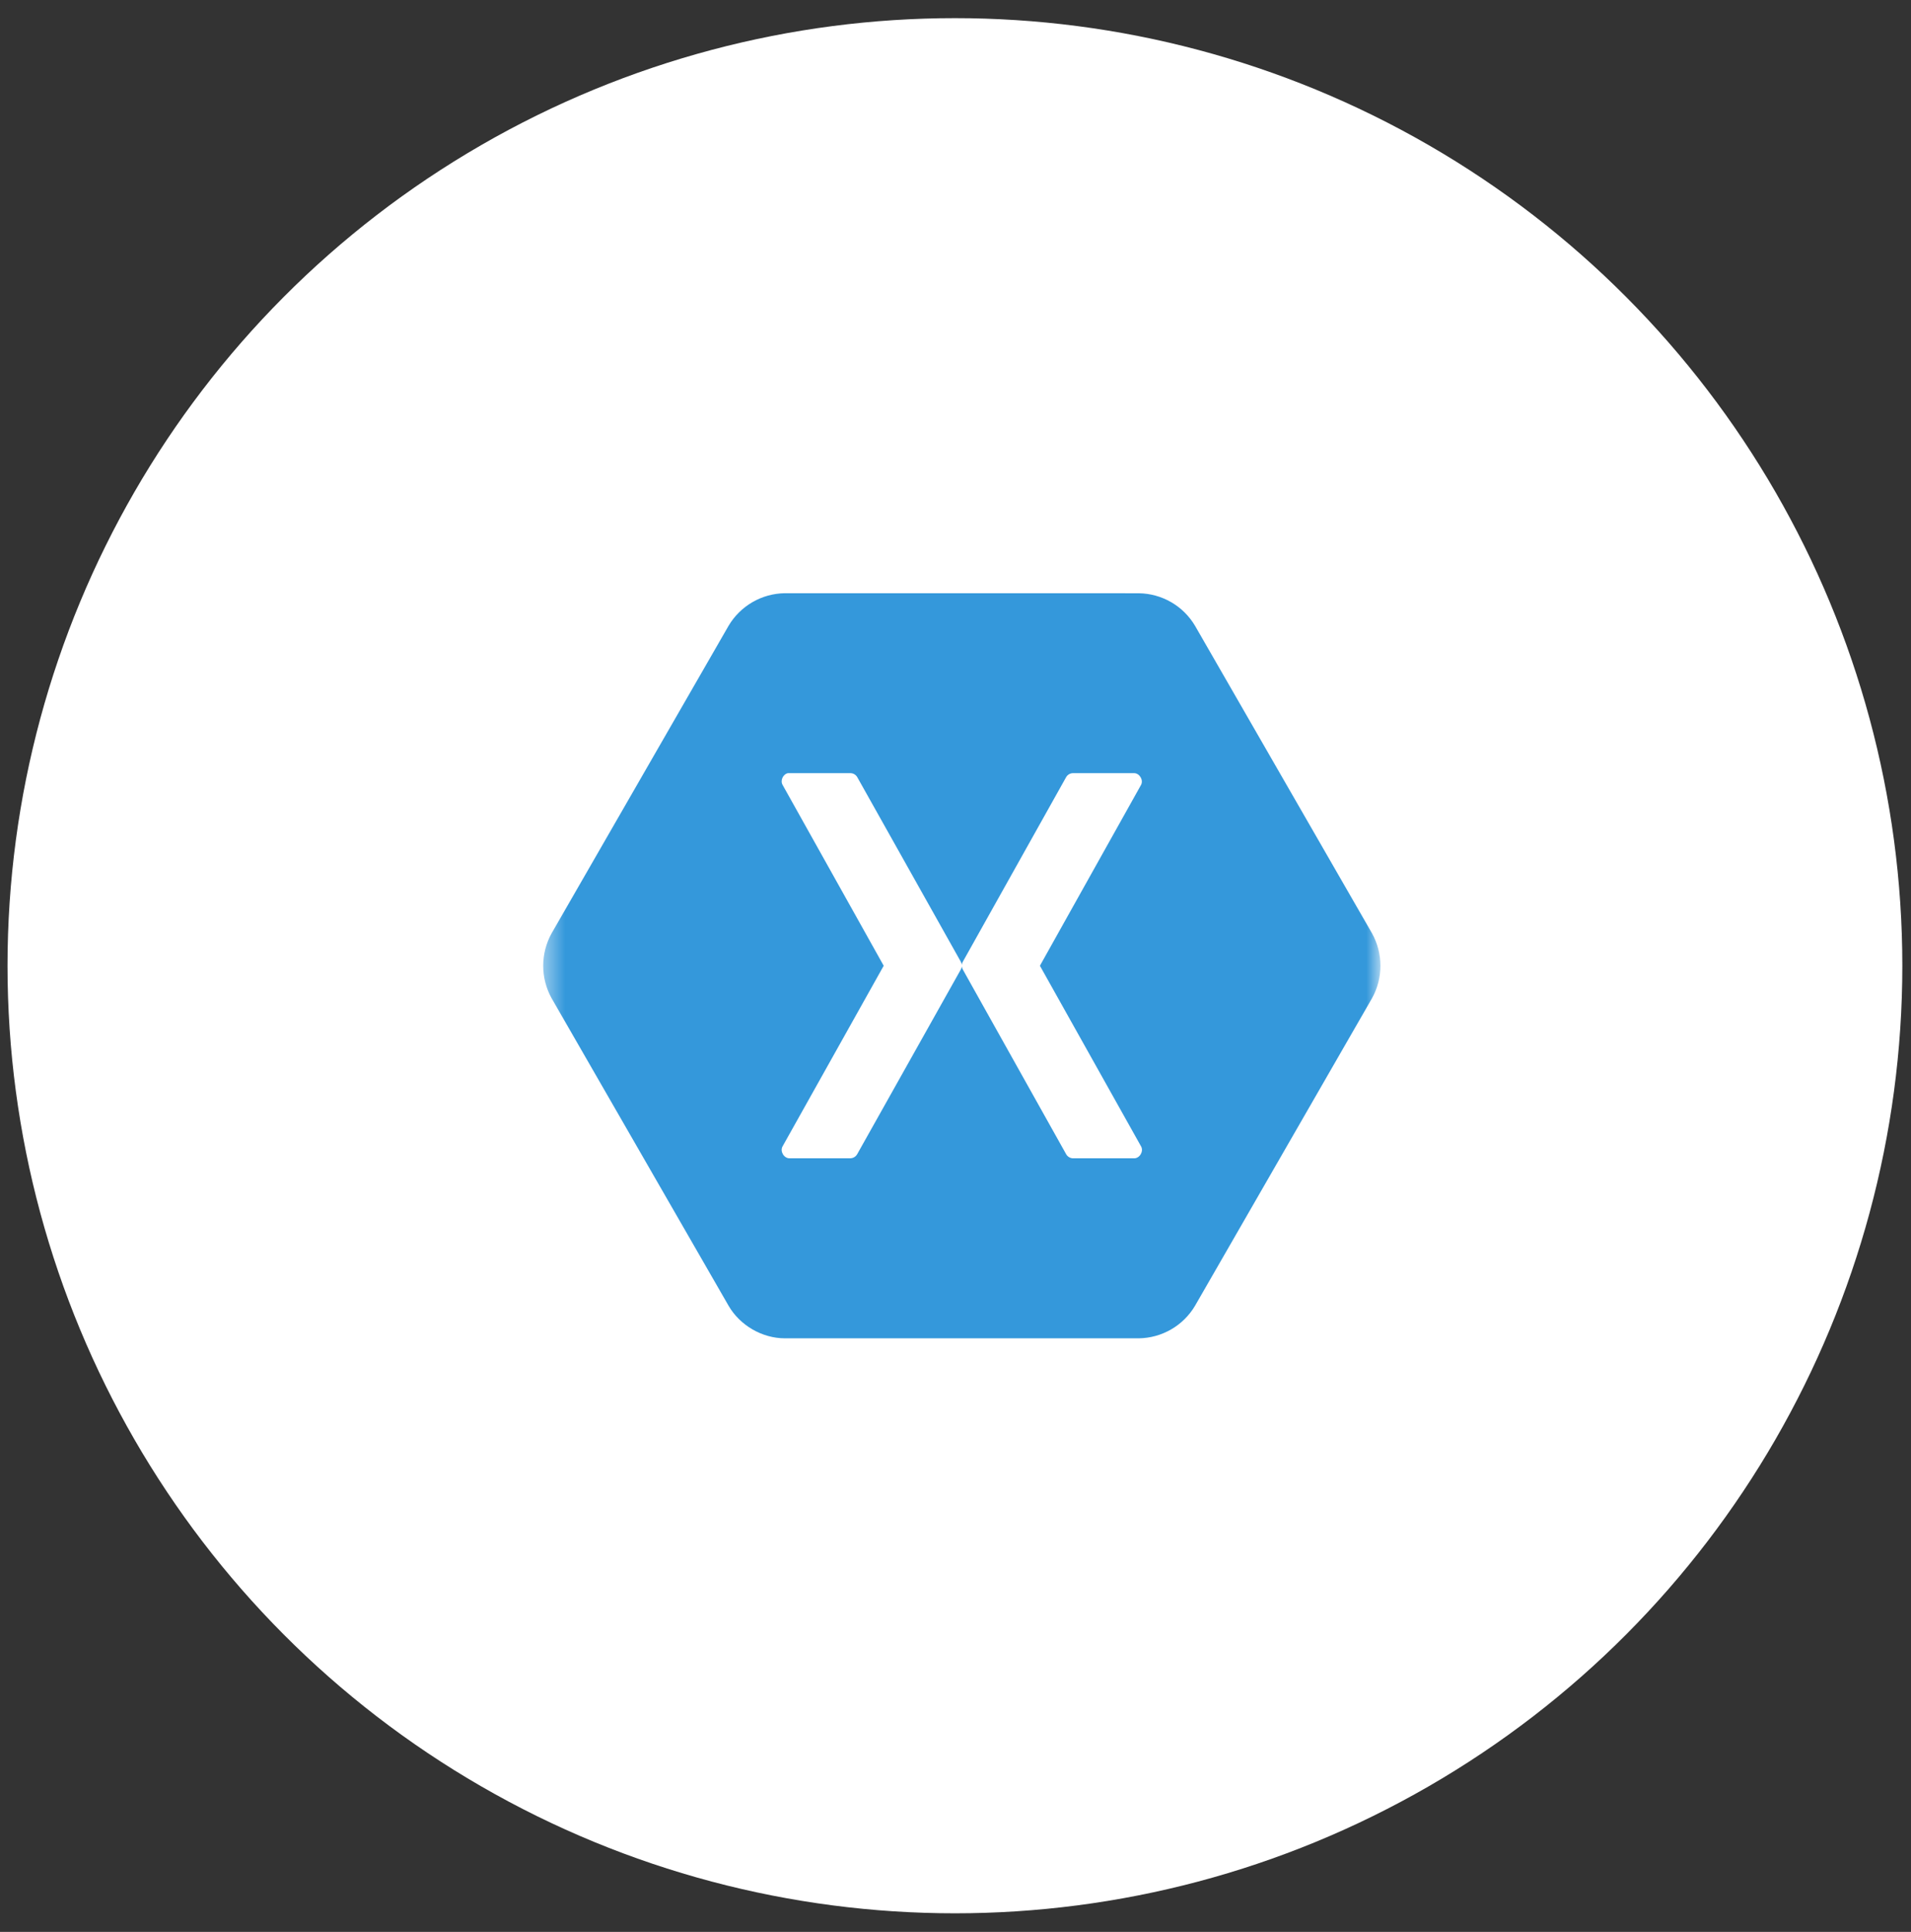
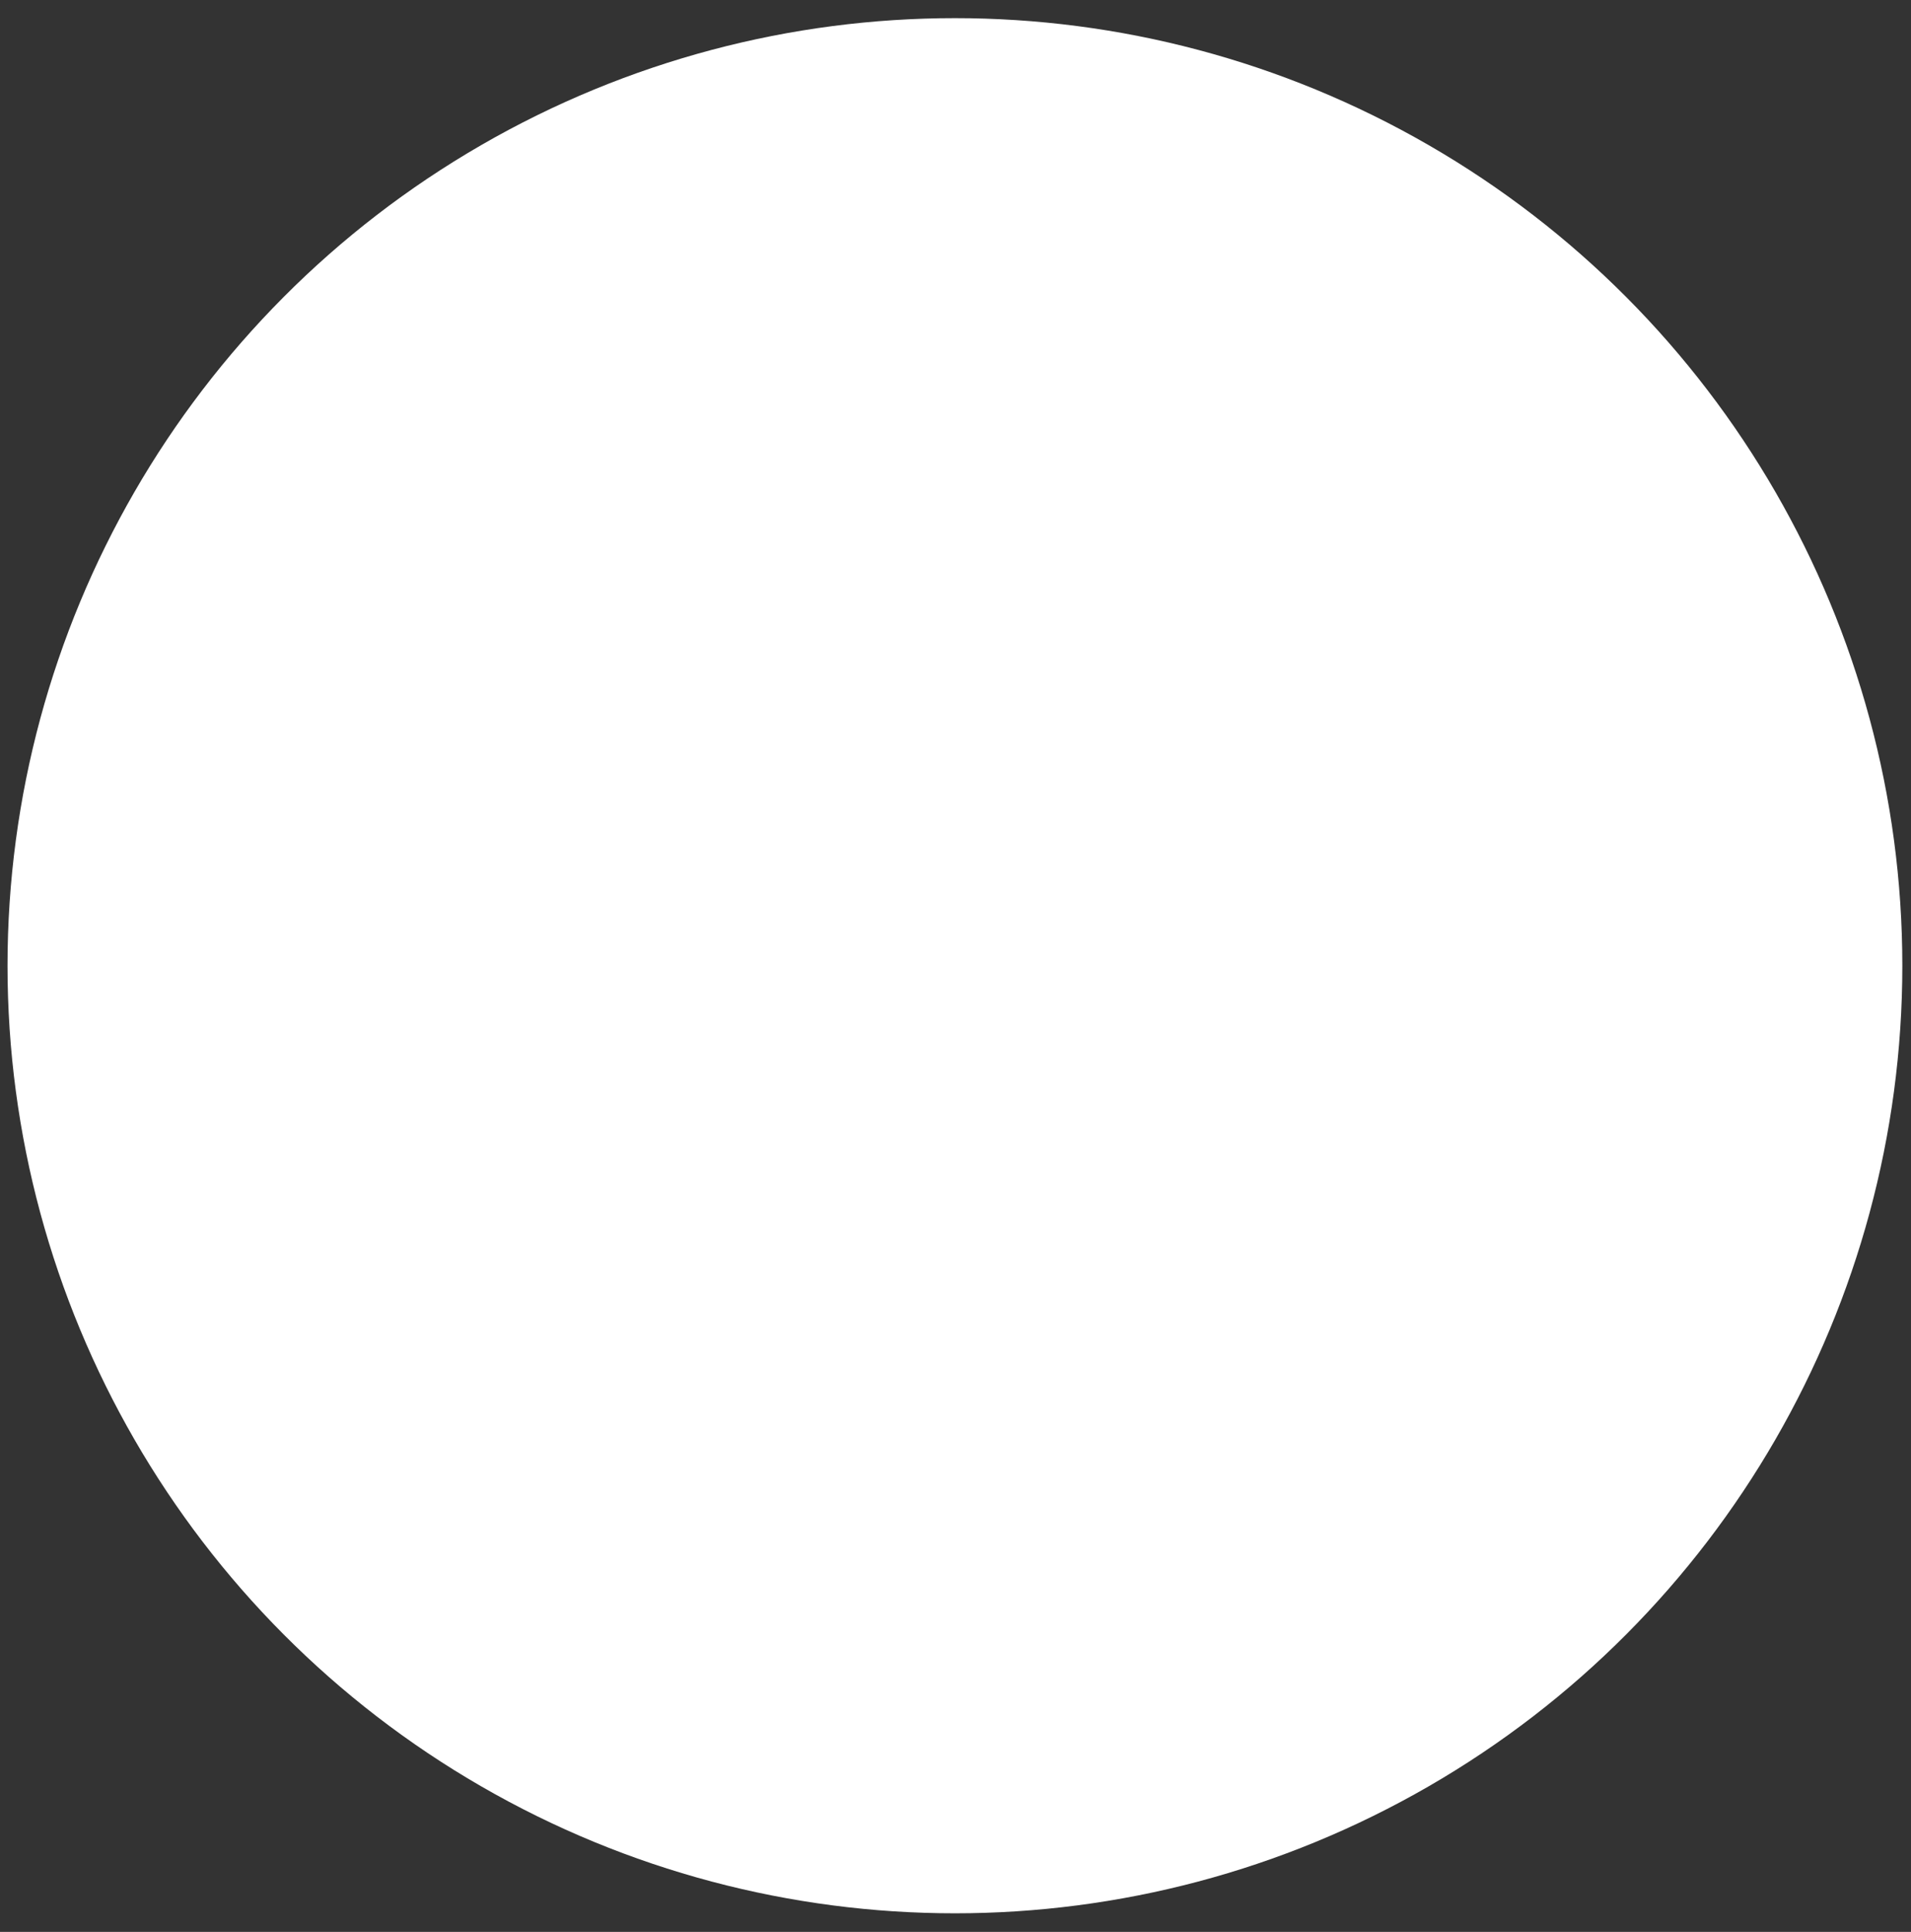
<svg xmlns="http://www.w3.org/2000/svg" width="93" height="94" viewBox="0 0 93 94" fill="none">
  <rect x="0" y="0" width="93" height="94" fill="#333333" stroke="none" />
  <circle cx="46.472" cy="46.989" r="46.106" fill="white" />
  <mask id="mask0_39_5516" style="mask-type:luminance" maskUnits="userSpaceOnUse" x="26" y="26" width="42" height="42">
-     <path d="M67.18 26.617H26.435V67.361H67.18V26.617Z" fill="white" />
-   </mask>
+     </mask>
  <g mask="url(#mask0_39_5516)">
-     <path d="M38.191 28.864C37.639 28.872 37.098 29.021 36.62 29.297C36.142 29.574 35.742 29.968 35.46 30.443L26.844 45.411C26.576 45.895 26.435 46.439 26.435 46.992C26.435 47.545 26.576 48.089 26.844 48.572L35.46 63.539C36.013 64.49 37.09 65.116 38.191 65.118H55.423C55.975 65.11 56.516 64.961 56.995 64.684C57.473 64.408 57.872 64.014 58.154 63.539L66.77 48.572C67.039 48.089 67.18 47.545 67.18 46.992C67.18 46.439 67.039 45.895 66.77 45.411L58.154 30.444C57.872 29.97 57.473 29.575 56.995 29.299C56.516 29.023 55.975 28.873 55.423 28.866L38.191 28.864ZM38.348 37.619C38.372 37.616 38.396 37.616 38.421 37.619H41.392C41.458 37.621 41.523 37.639 41.58 37.673C41.637 37.707 41.684 37.755 41.718 37.812L46.76 46.797C46.785 46.841 46.801 46.891 46.807 46.942C46.813 46.891 46.829 46.841 46.855 46.797L51.885 37.812C51.919 37.754 51.968 37.705 52.028 37.671C52.086 37.637 52.153 37.619 52.221 37.619H55.194C55.457 37.622 55.654 37.953 55.532 38.186L50.608 46.99L55.532 55.782C55.667 56.017 55.464 56.363 55.194 56.359H52.223C52.153 56.359 52.085 56.339 52.026 56.303C51.966 56.268 51.917 56.217 51.883 56.156L46.855 47.172C46.829 47.126 46.813 47.076 46.807 47.024C46.801 47.075 46.785 47.125 46.76 47.17L41.718 56.154C41.685 56.213 41.638 56.263 41.581 56.299C41.524 56.334 41.459 56.355 41.392 56.358H38.421C38.149 56.361 37.949 56.015 38.083 55.781L43.006 46.99L38.083 38.186C37.964 37.974 38.108 37.665 38.348 37.619Z" fill="#3498DB" />
-   </g>
+     </g>
</svg>